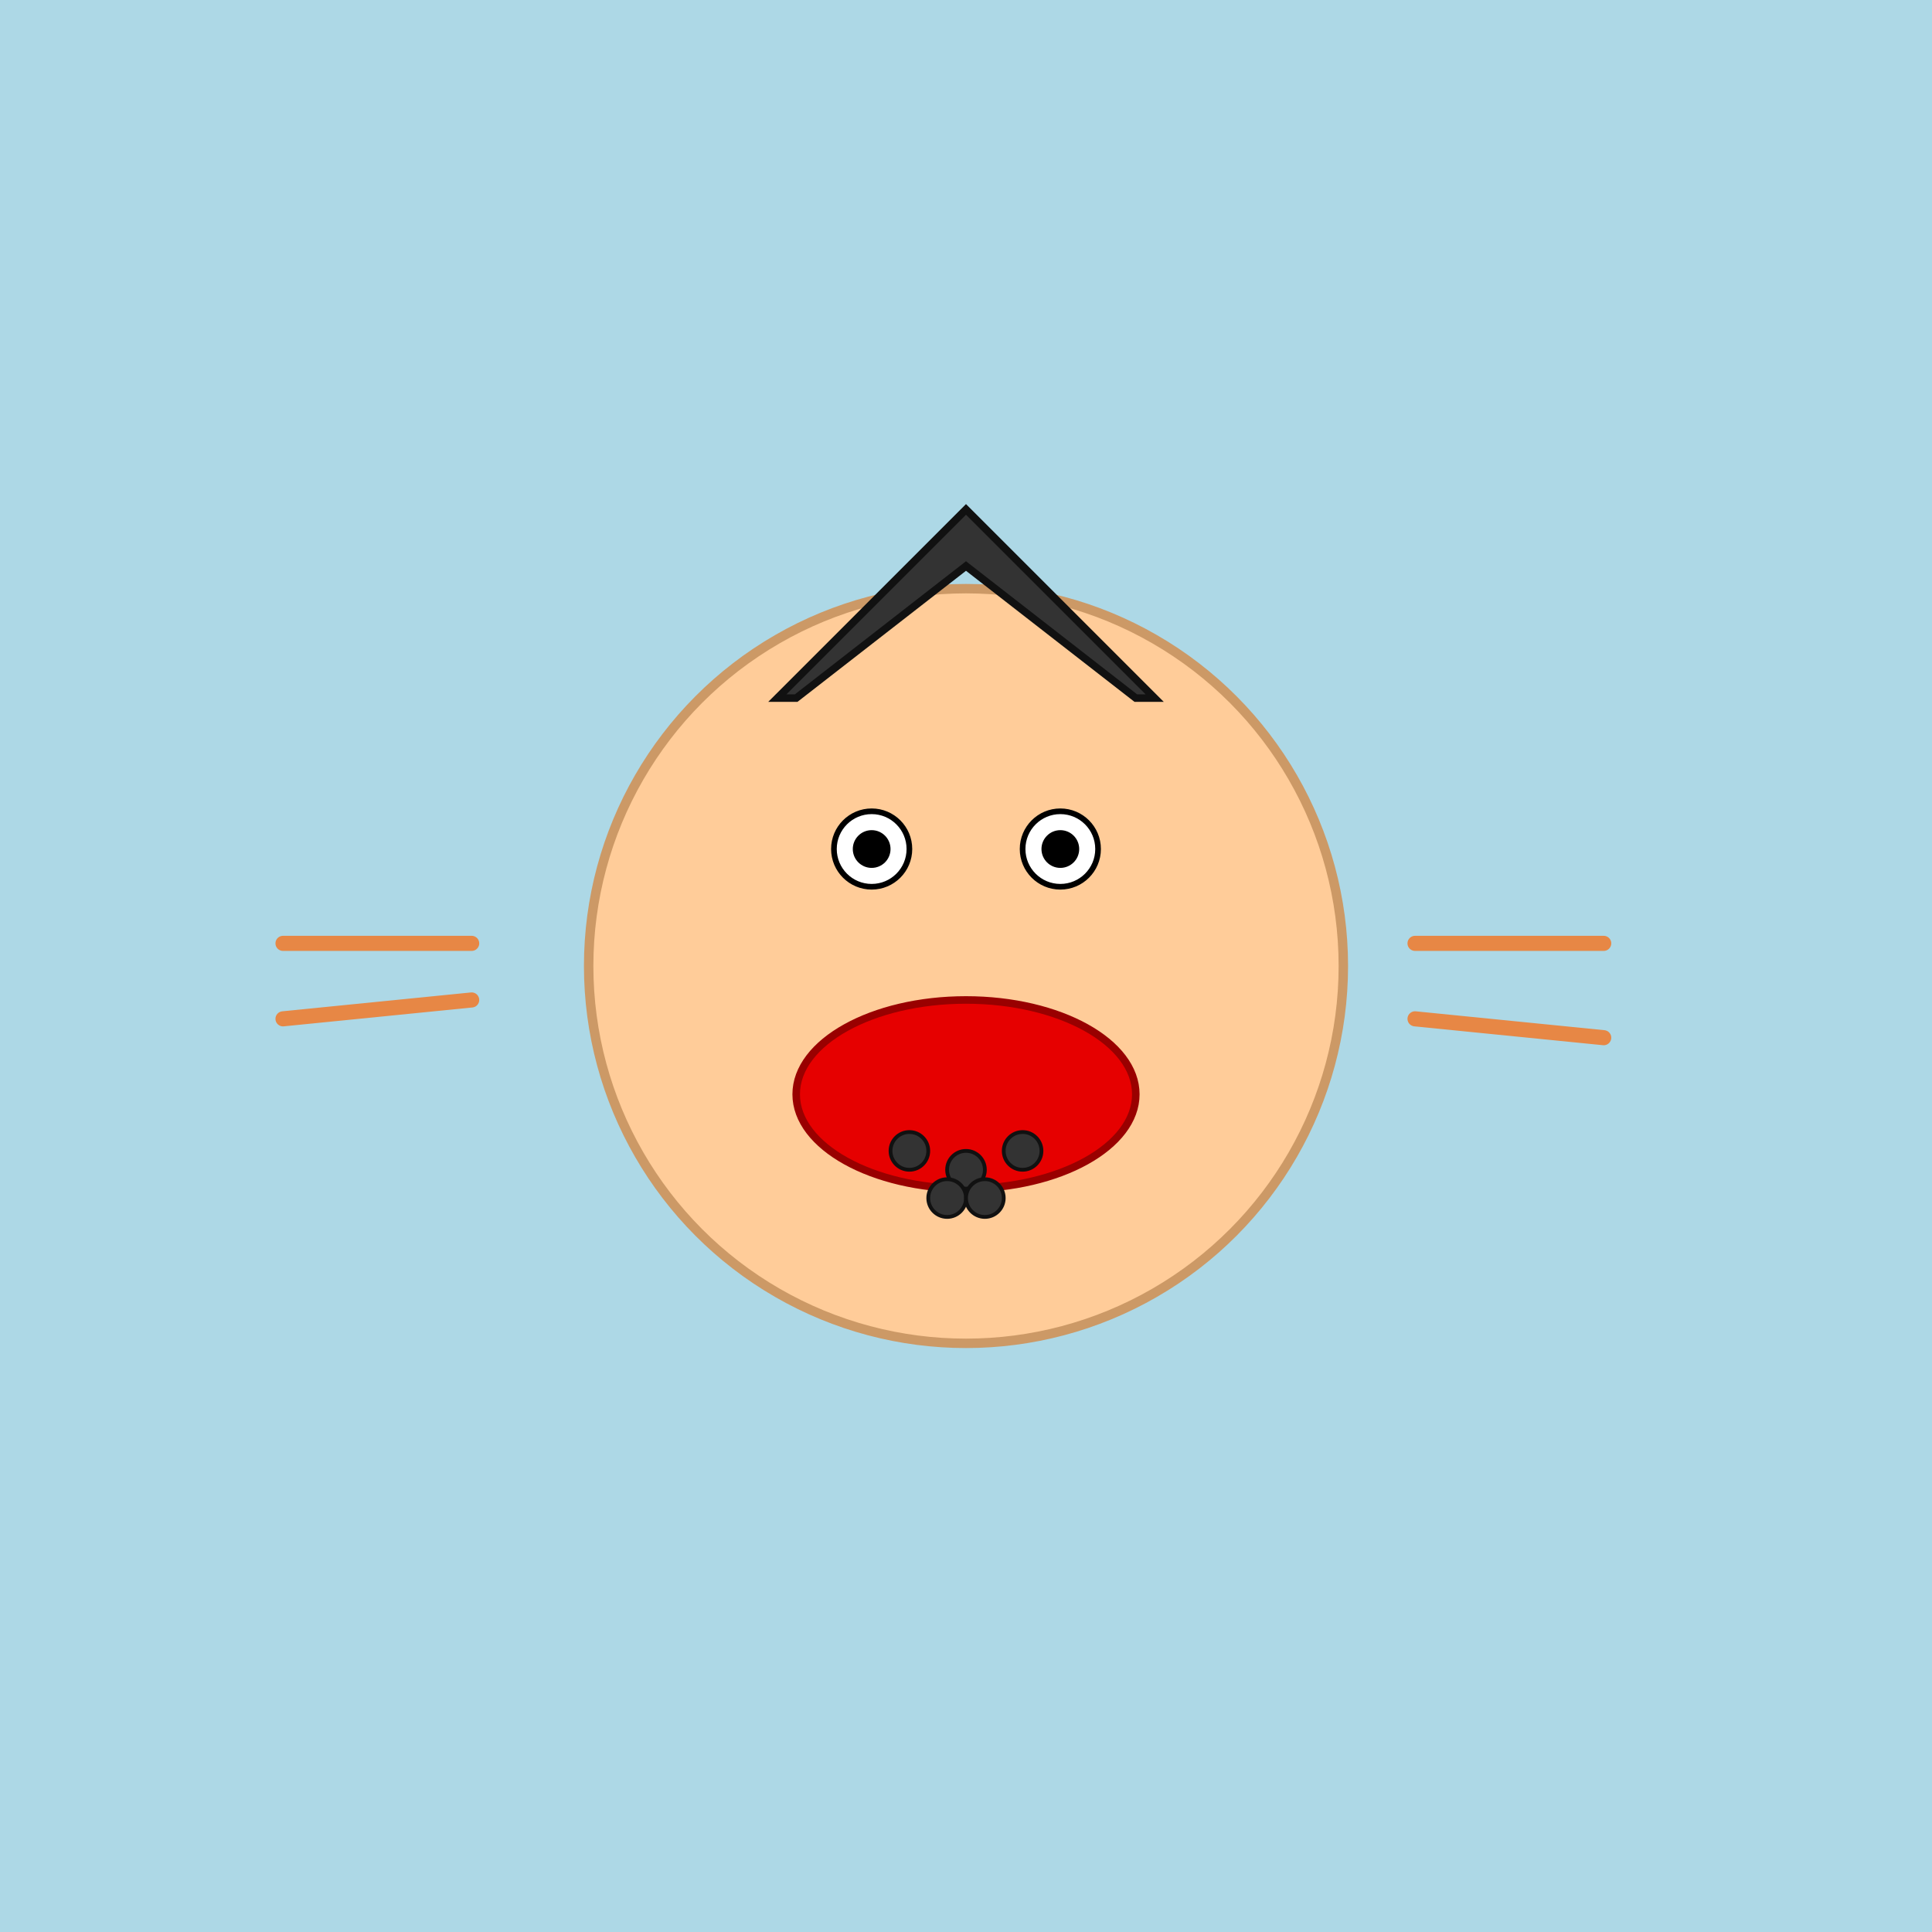
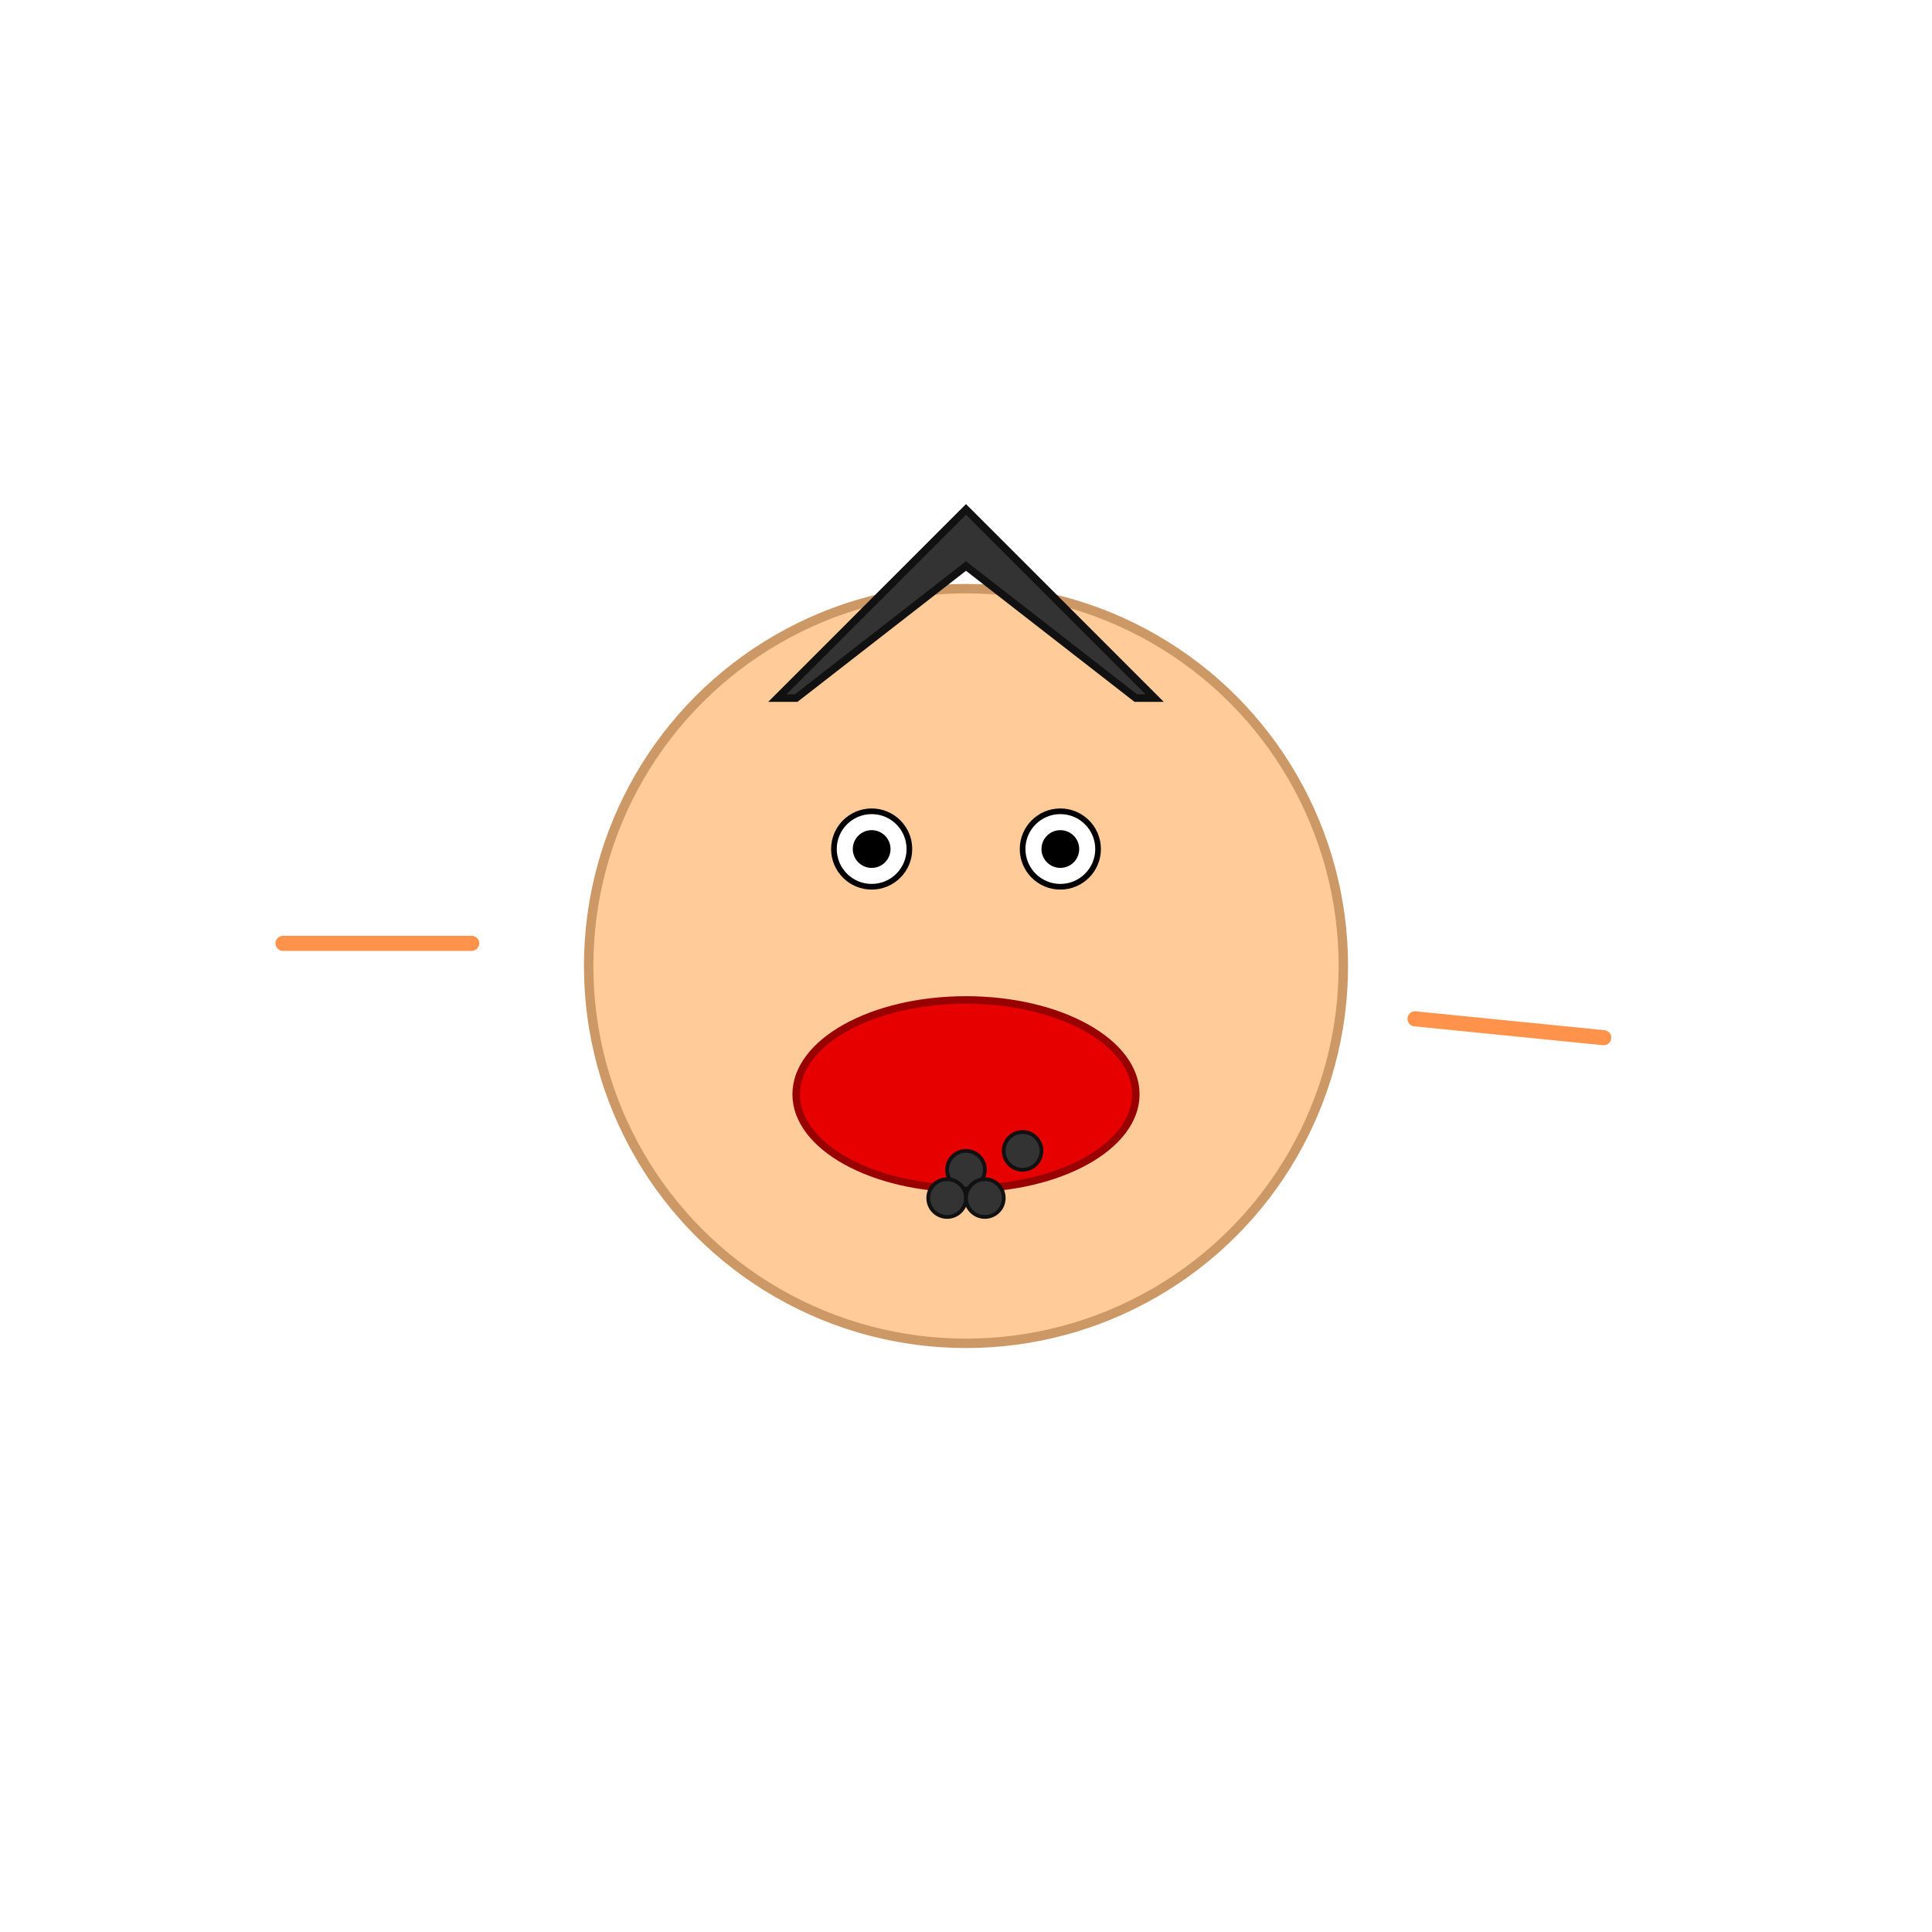
<svg xmlns="http://www.w3.org/2000/svg" id="svg-root-001" class="canvas" viewBox="0 0 1024 1024">
  <title>Detective Sucker on the Move</title>
  <desc>This quirky creature has a huge mouth, suction cups aplenty, and a detective hat – speeding by in an unusual size with a flair of bare skin style!</desc>
-   <rect id="bg-rect-001" class="background" x="0" y="0" width="1024" height="1024" fill="lightblue" />
  <line id="motion-line-001" class="motion" x1="150" y1="500" x2="250" y2="500" stroke="#FF6600" stroke-width="8" stroke-linecap="round" opacity="0.7" />
-   <line id="motion-line-002" class="motion" x1="150" y1="540" x2="250" y2="530" stroke="#FF6600" stroke-width="8" stroke-linecap="round" opacity="0.7" />
-   <line id="motion-line-003" class="motion" x1="750" y1="500" x2="850" y2="500" stroke="#FF6600" stroke-width="8" stroke-linecap="round" opacity="0.7" />
  <line id="motion-line-004" class="motion" x1="750" y1="540" x2="850" y2="550" stroke="#FF6600" stroke-width="8" stroke-linecap="round" opacity="0.7" />
  <g id="creature-group-001" class="creature">
    <circle id="face-circle-001" class="face" cx="512" cy="512" r="200" fill="#FFCC99" stroke="#CC9966" stroke-width="5" />
    <ellipse id="mouth-ellipse-001" class="mouth" cx="512" cy="580" rx="90" ry="50" fill="#E60000" stroke="#990000" stroke-width="4" />
    <circle id="suction-001" class="suction" cx="512" cy="620" r="10" fill="#333333" stroke="#111111" stroke-width="2" />
-     <circle id="suction-002" class="suction" cx="482" cy="610" r="10" fill="#333333" stroke="#111111" stroke-width="2" />
    <circle id="suction-003" class="suction" cx="542" cy="610" r="10" fill="#333333" stroke="#111111" stroke-width="2" />
    <circle id="suction-004" class="suction" cx="502" cy="635" r="10" fill="#333333" stroke="#111111" stroke-width="2" />
    <circle id="suction-005" class="suction" cx="522" cy="635" r="10" fill="#333333" stroke="#111111" stroke-width="2" />
    <circle id="eye-left-001" class="eye" cx="462" cy="450" r="20" fill="white" stroke="black" stroke-width="3" />
    <circle id="eye-right-001" class="eye" cx="562" cy="450" r="20" fill="white" stroke="black" stroke-width="3" />
    <circle id="pupil-left-001" class="pupil" cx="462" cy="450" r="10" fill="black" />
    <circle id="pupil-right-001" class="pupil" cx="562" cy="450" r="10" fill="black" />
    <polygon id="hat-001" class="hat" points="412,370 512,270 612,370 602,370 512,300 422,370" fill="#333333" stroke="#111111" stroke-width="4" />
  </g>
</svg>